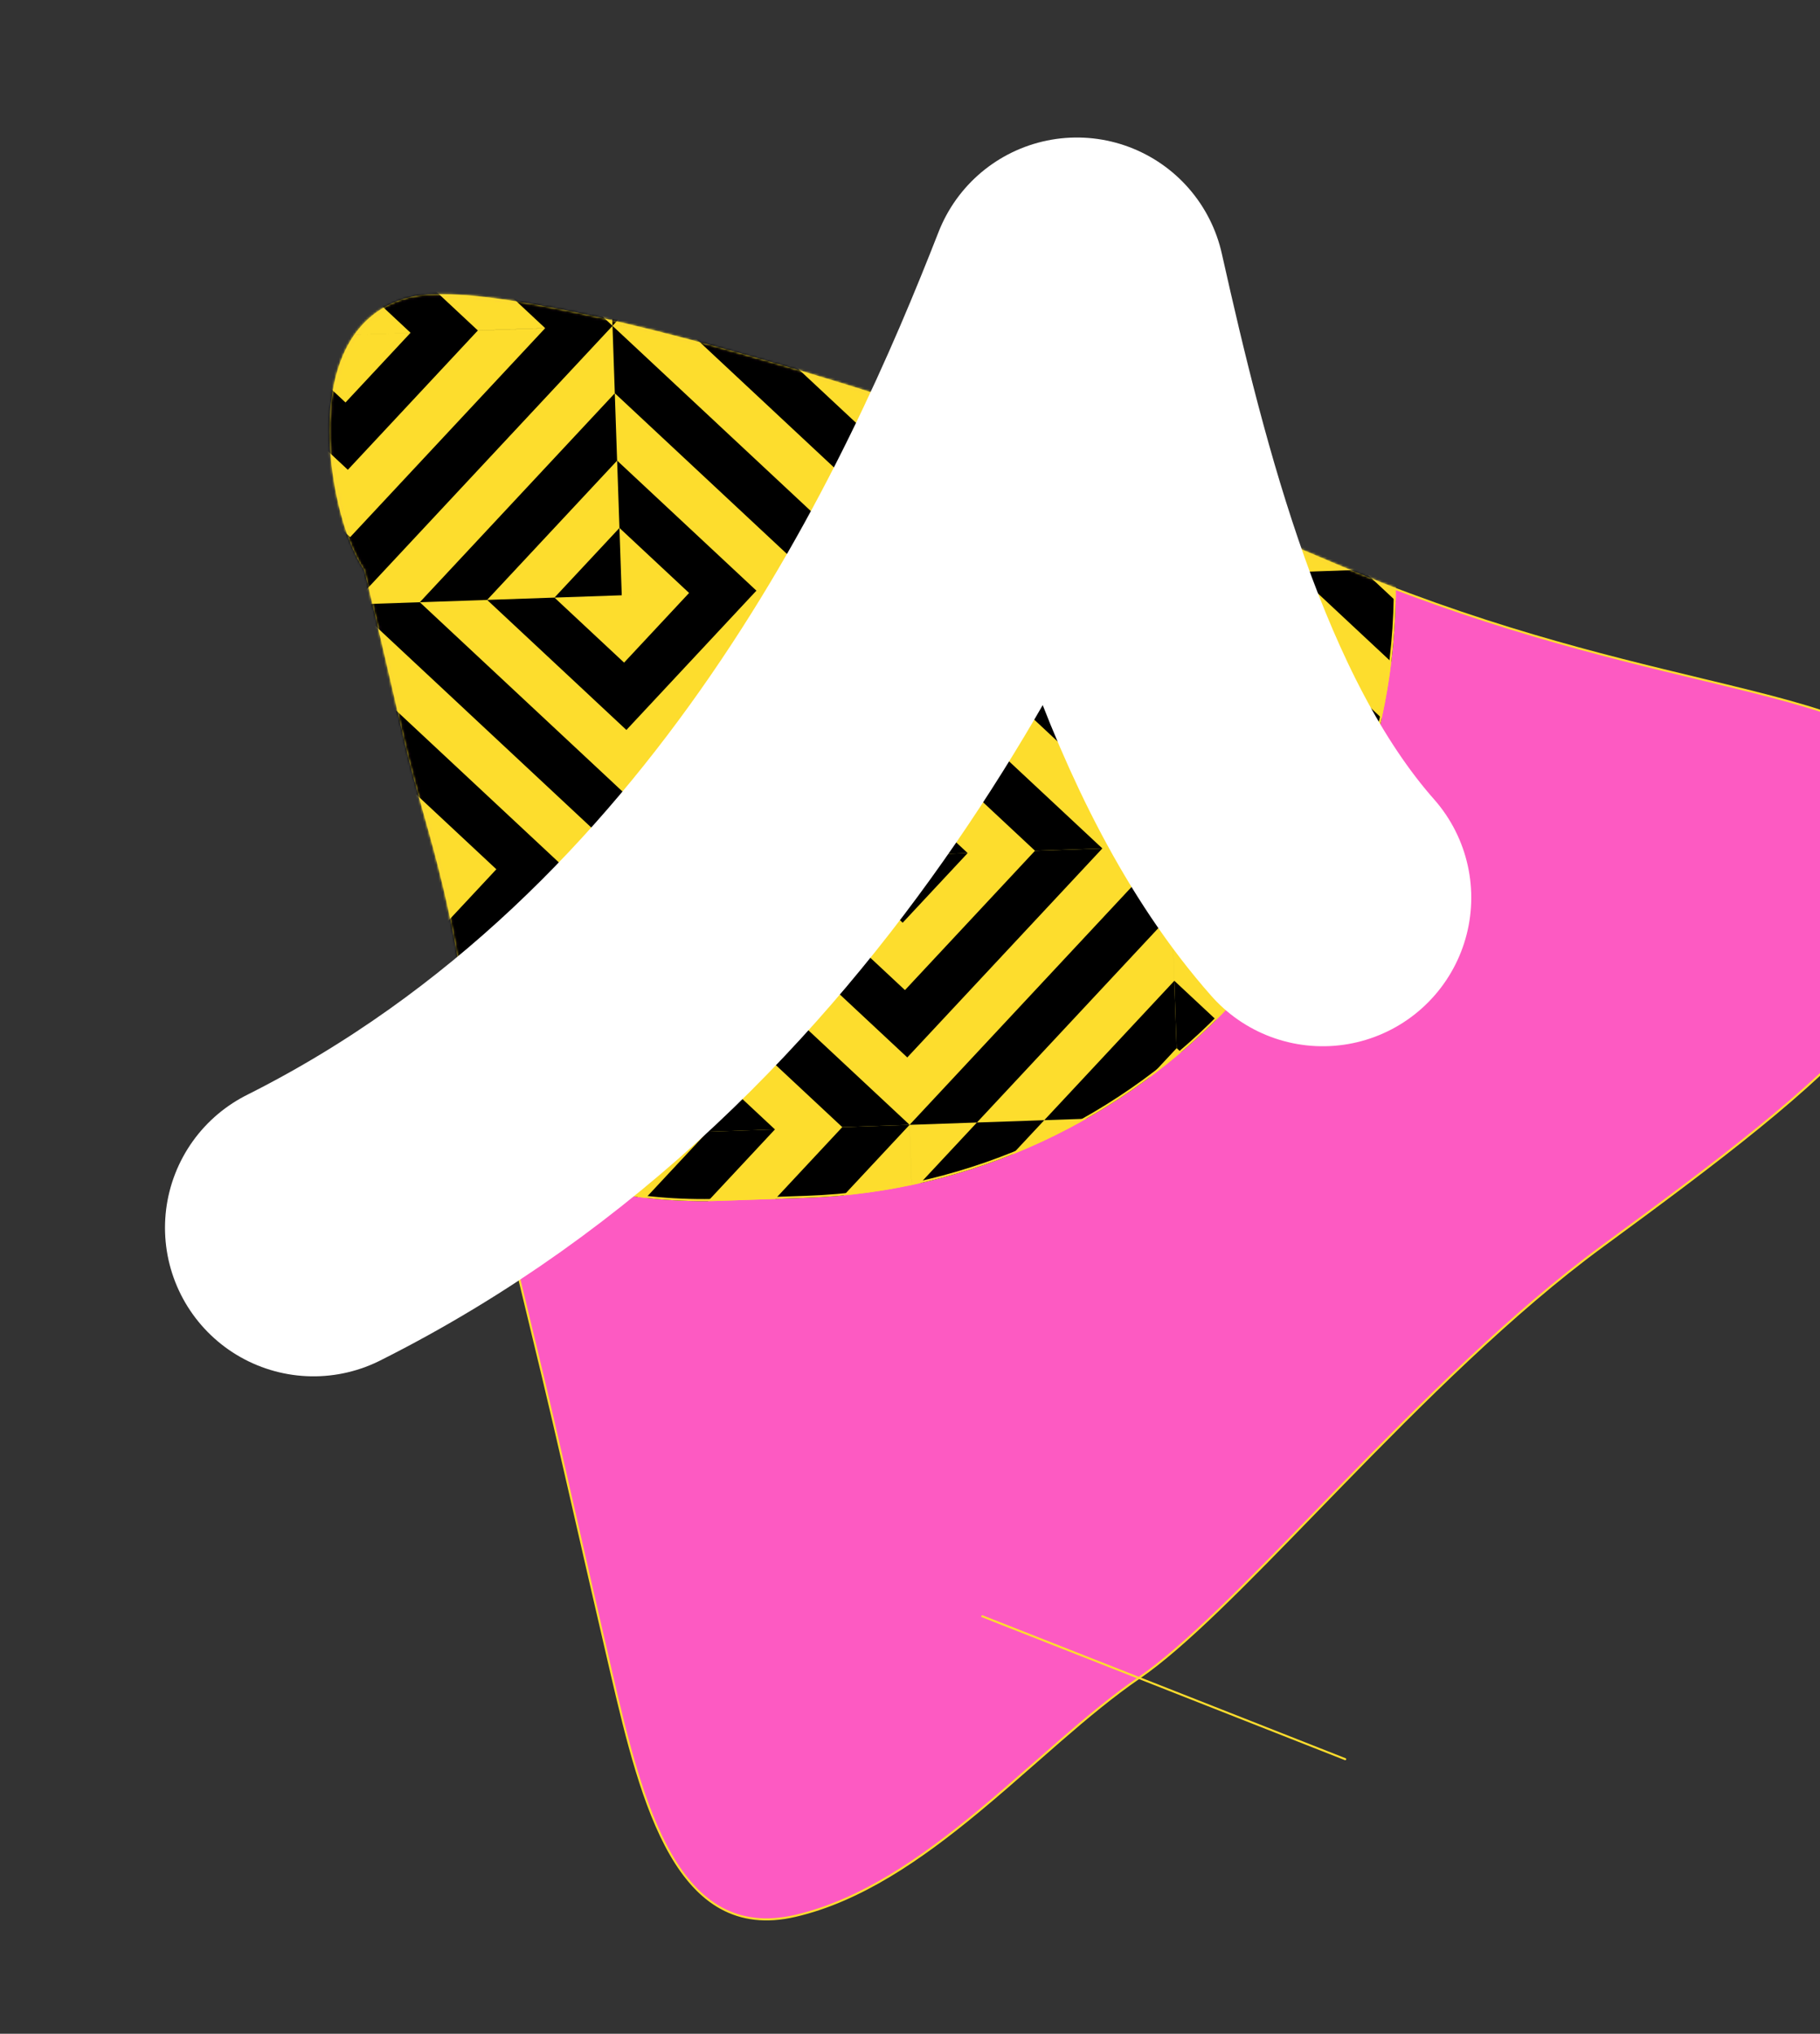
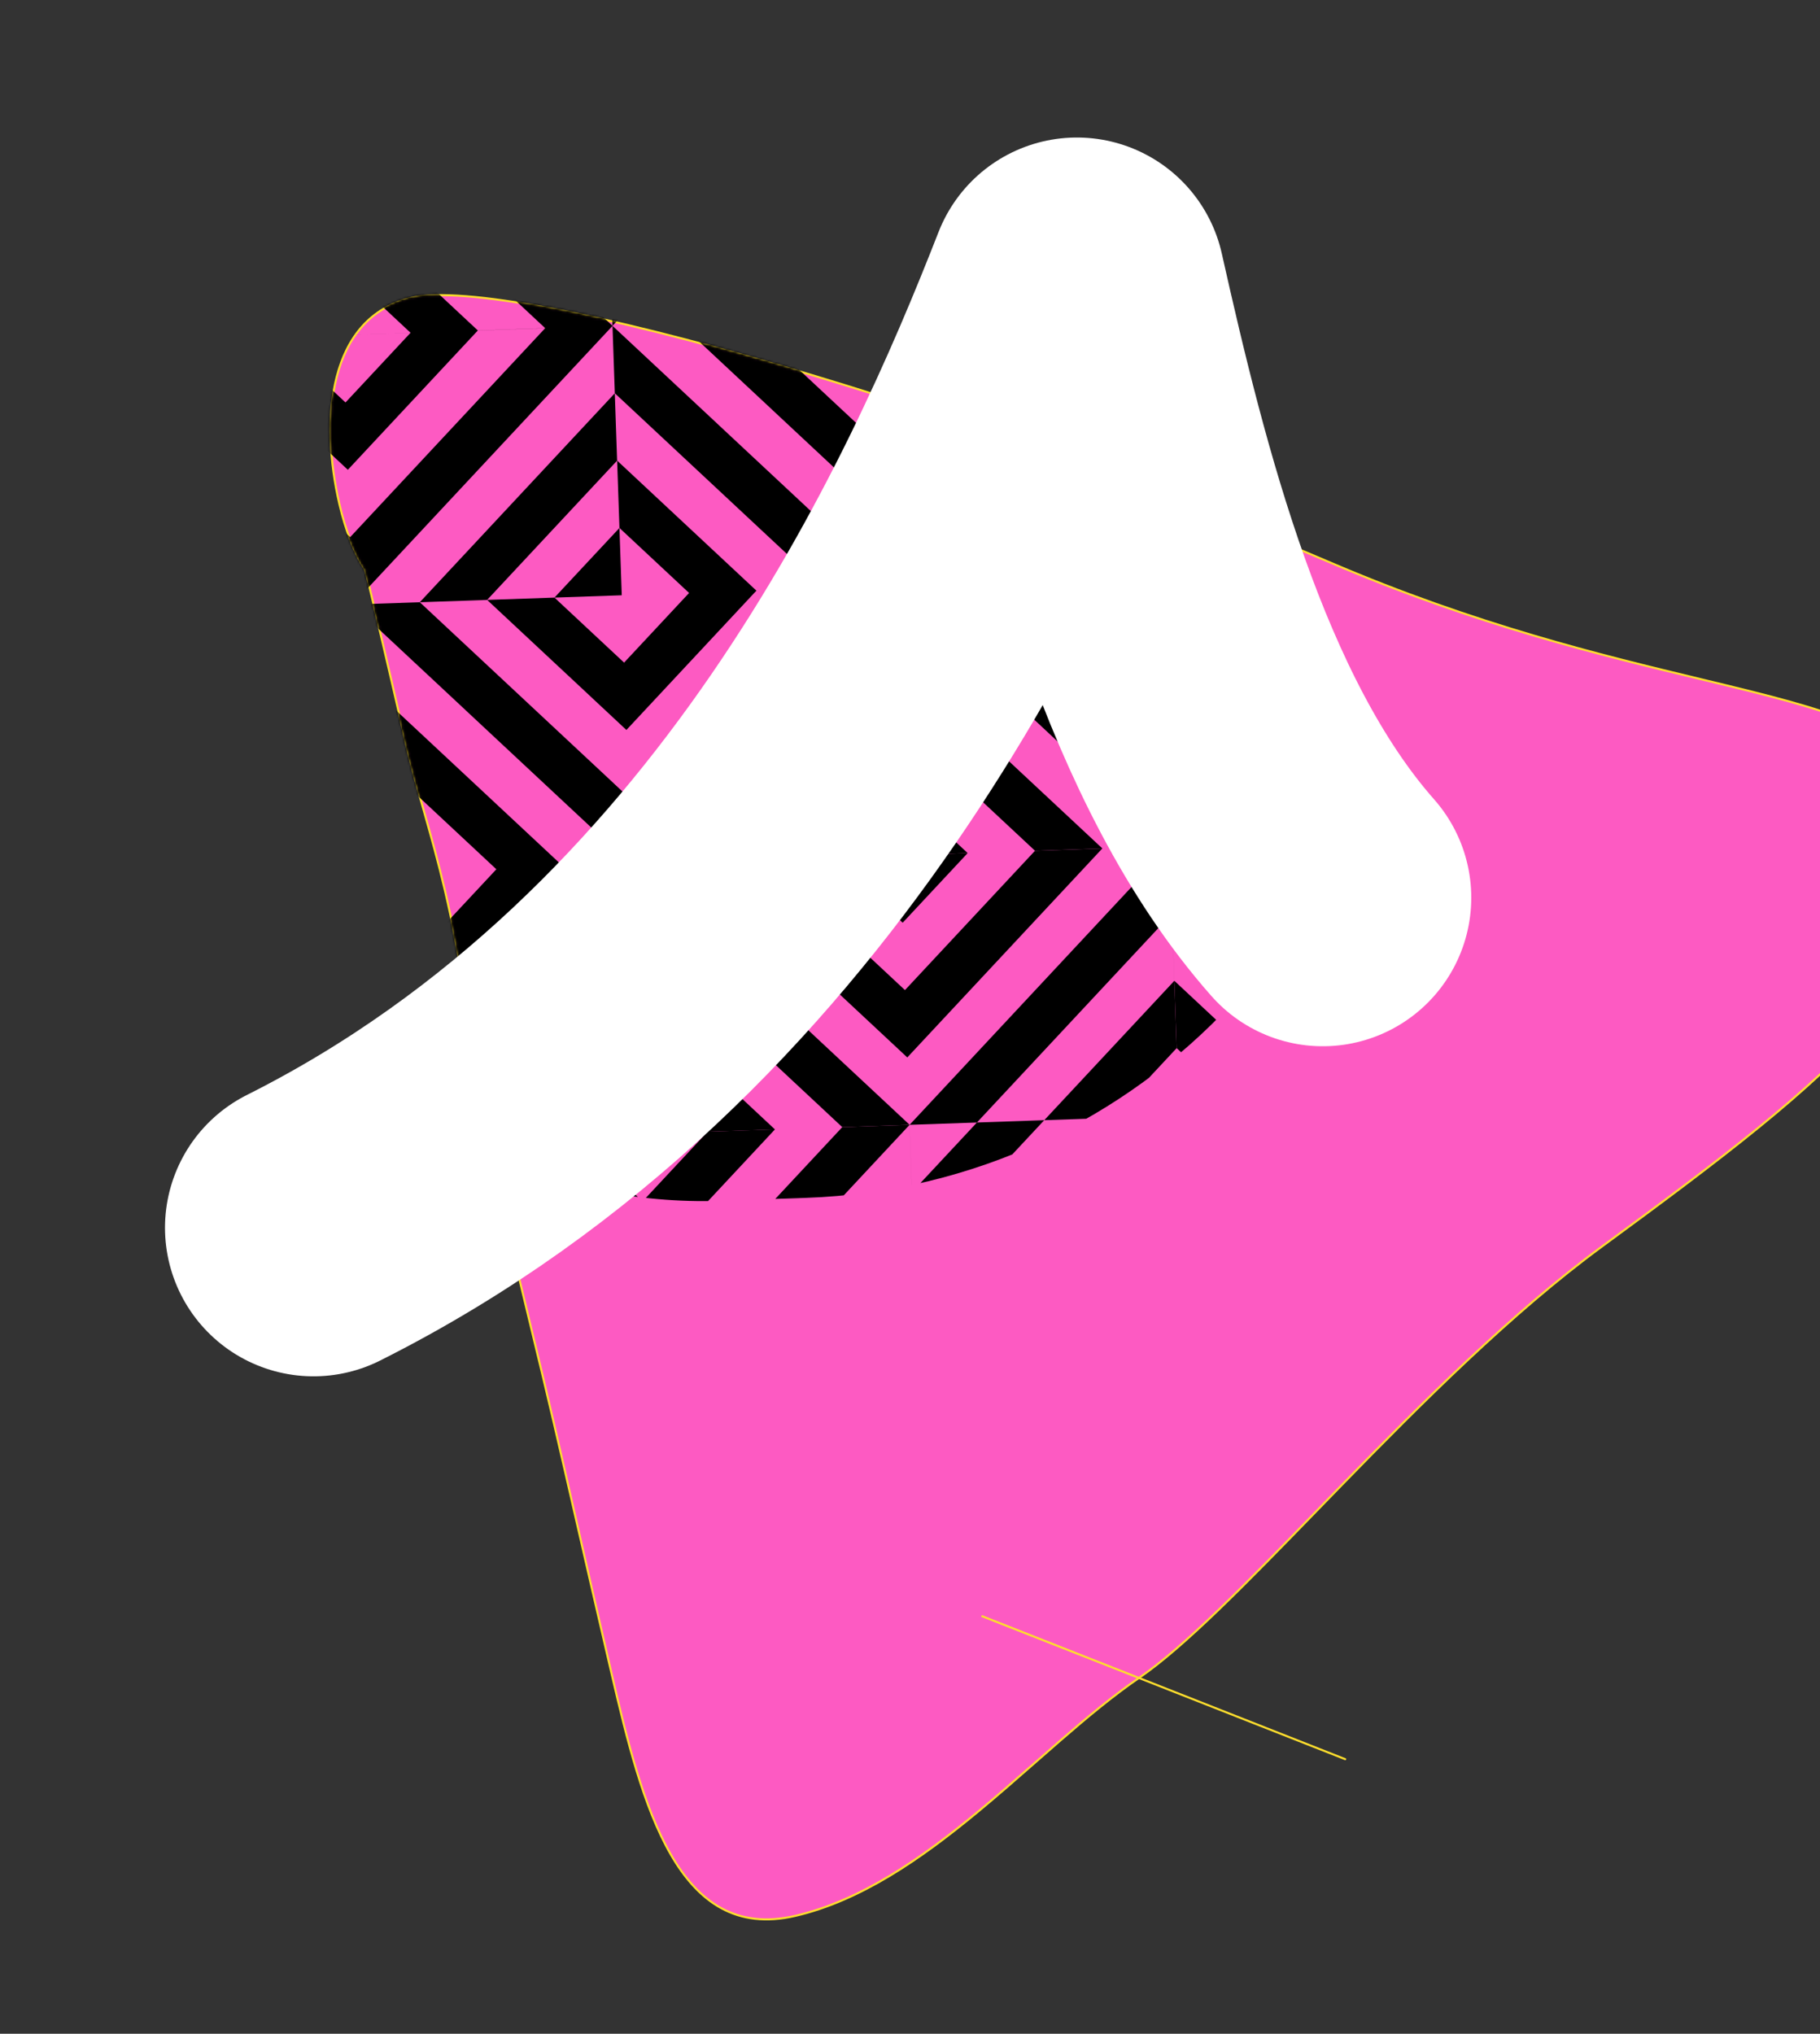
<svg xmlns="http://www.w3.org/2000/svg" width="803" height="897" viewBox="0 0 803 897" fill="none">
  <rect x="0" y="0" width="803" height="897" fill="#333333" stroke="none" />
  <path d="M161.15 251.374L161.132 251.295L161.087 251.228C156.42 244.192 152.438 233.932 149.747 222.372C145.448 203.909 144.144 183.276 148.557 166.196C152.964 149.135 163.057 135.664 181.552 131.358C187.188 130.046 195.363 129.847 205.683 130.651C215.994 131.454 228.413 133.255 242.521 135.921C270.736 141.254 305.679 150.042 343.975 161.209C420.567 183.543 510.542 215.382 586.878 248.089C651.322 275.7 706.695 289.028 750.15 299.487C758.209 301.427 765.858 303.268 773.079 305.083C796.17 310.887 814.847 316.419 828.579 324.048C842.29 331.664 851.035 341.351 854.322 355.47C862.567 390.883 851.56 420.479 825.558 450.716C799.535 480.978 758.539 511.825 706.894 549.709C667.042 578.941 627.258 618.798 591.788 655.203C588.164 658.923 584.584 662.607 581.055 666.239C550.023 698.178 522.844 726.151 502.537 740.054C491.182 747.827 479.642 757.44 467.822 767.686C464.25 770.783 460.652 773.937 457.025 777.117C448.647 784.462 440.116 791.942 431.388 799.157C406.374 819.837 379.824 838.276 350.891 845.012C337.863 848.045 327.158 846.492 318.209 841.595C309.248 836.693 302.004 828.416 295.953 817.927C283.844 796.935 276.595 767.231 269.899 738.47C262.901 708.412 257.891 686.519 253.646 667.97C246.842 638.244 242.005 617.106 234.103 584.714C221.274 532.122 213.691 497.038 205.316 440.492C199.691 402.516 193.104 379.223 187.043 357.786C184.075 347.286 181.232 337.232 178.689 326.116C170.959 292.317 161.812 253.619 161.162 251.426L161.15 251.374Z" fill="#FD5AC2" stroke="#FDDD2D" stroke-width="0.898" />
  <mask id="mask0_2013_8702" style="mask-type:alpha" maskUnits="userSpaceOnUse" x="145" y="129" width="713" height="719">
    <path d="M161.15 251.374L161.132 251.295L161.087 251.228C156.42 244.192 152.438 233.932 149.747 222.372C145.448 203.909 144.144 183.276 148.557 166.196C152.964 149.135 163.057 135.664 181.552 131.358C187.188 130.046 195.363 129.847 205.683 130.651C215.994 131.454 228.413 133.255 242.521 135.921C270.736 141.254 305.679 150.042 343.975 161.209C420.567 183.543 510.542 215.382 586.878 248.089C651.322 275.7 706.695 289.028 750.15 299.487C758.209 301.427 765.858 303.268 773.079 305.083C796.17 310.887 814.847 316.419 828.579 324.048C842.29 331.664 851.035 341.351 854.322 355.47C862.567 390.883 851.56 420.479 825.558 450.716C799.535 480.978 758.539 511.825 706.894 549.709C667.042 578.941 627.258 618.798 591.788 655.203C588.164 658.923 584.584 662.607 581.055 666.239C550.023 698.178 522.844 726.151 502.537 740.054C491.182 747.827 479.642 757.44 467.822 767.686C464.25 770.783 460.652 773.937 457.025 777.117C448.647 784.462 440.116 791.942 431.388 799.157C406.374 819.837 379.824 838.276 350.891 845.012C337.863 848.045 327.158 846.492 318.209 841.595C309.248 836.693 302.004 828.416 295.953 817.927C283.844 796.935 276.595 767.231 269.899 738.47C262.901 708.412 257.891 686.519 253.646 667.97C246.842 638.244 242.005 617.106 234.103 584.714C221.274 532.122 213.691 497.038 205.316 440.492C199.691 402.516 193.104 379.223 187.043 357.786C184.075 347.286 181.232 337.232 178.689 326.116C170.959 292.317 161.812 253.619 161.162 251.426L161.15 251.374Z" fill="#FD5AC2" stroke="#FDDD2D" stroke-width="0.898" />
  </mask>
  <g mask="url(#mask0_2013_8702)">
    <g clip-path="url(#clip0_2013_8702)">
-       <rect x="29.887" y="0.027" width="672.693" height="628.727" transform="rotate(-1.969 29.887 0.027)" fill="#FDDD2D" />
      <path d="M513.007 284.077L605.186 370.134L575.484 371.156L575.469 371.134L544.753 342.468L514.029 313.779L452.566 256.41L482.276 255.389L513.007 284.077Z" fill="black" />
      <path d="M511.99 254.37L482.287 255.391L510.968 224.66L511.99 254.37Z" fill="black" />
      <path d="M637.96 458.205L545.789 372.168L575.499 371.147L636.939 428.502L637.96 458.205Z" fill="black" />
-       <path d="M164.701 533.987L163.679 504.278L134.991 535.009L48.934 627.195L167.765 623.109L197.475 622.087L166.744 593.4L165.722 563.69L227.177 621.059L256.887 620.037L164.7 533.98L164.701 533.987ZM165.722 563.697L137.034 594.428L108.346 625.159L78.636 626.181L164.694 533.995L165.715 563.704L165.722 563.697ZM167.765 623.109L138.056 624.131L166.744 593.4L167.765 623.109Z" fill="black" />
-       <path d="M592.94 13.636L621.621 -17.095L622.643 12.615L592.94 13.636L623.664 42.318L624.686 72.027L593.954 43.339L563.231 14.658L533.521 15.68L625.707 101.737L626.729 131.446L595.998 102.758L503.818 16.701L533.521 15.68L619.578 -76.507L620.6 -46.797L591.919 -16.073L563.231 14.658L592.94 13.636Z" fill="black" />
+       <path d="M164.701 533.987L163.679 504.278L134.991 535.009L48.934 627.195L167.765 623.109L197.475 622.087L166.744 593.4L165.722 563.69L227.177 621.059L256.887 620.037L164.7 533.98L164.701 533.987ZM165.722 563.697L137.034 594.428L108.346 625.159L78.636 626.181L164.694 533.995L165.715 563.704L165.722 563.697ZL138.056 624.131L166.744 593.4L167.765 623.109Z" fill="black" />
      <path d="M403.362 555.5L345.993 616.962L316.283 617.983L402.341 525.797L403.362 555.5Z" fill="black" />
      <path d="M384.984 20.797L386.006 50.506L414.687 19.782L444.397 18.761L415.709 49.492L387.021 80.223L385.999 50.52L299.942 142.707L270.232 143.728L282.028 131.093L298.92 112.997L384.978 20.811L355.268 21.832L269.225 114.004L269.217 114.004L269.218 114.018L268.196 84.309L268.21 84.294L325.566 22.854L295.856 23.875L267.189 54.592L267.182 54.606L266.161 24.896L295.87 23.875L265.139 -4.813L266.16 24.882L235.451 -3.785L143.28 -89.829L143.265 -89.828L113.57 -88.807L144.286 -60.14L236.472 25.917L206.763 26.939L176.032 -1.749L145.3 -30.437L83.86 -87.793L54.15 -86.771L146.322 -0.727L177.053 27.96L147.343 28.982L148.365 58.692L240.551 144.749L210.842 145.771L149.387 88.401L148.365 58.692L62.308 150.878L32.605 151.899L63.329 180.581L155.515 266.638L241.573 174.451L270.24 143.743L271.261 173.431L271.268 173.43L271.269 173.445L363.44 259.488L333.73 260.51L272.29 203.154L272.283 203.155L272.275 203.141L271.254 173.453L185.211 265.624L214.921 264.603L243.609 233.871L272.283 203.155L273.304 232.843L273.311 232.843L273.311 232.857L304.028 261.531L274.34 262.552L274.325 262.552L273.304 232.857L244.63 263.574L274.325 262.552L304.028 261.531L275.361 292.24L275.353 292.24L275.347 292.255L275.346 292.241L244.637 263.573L214.928 264.595L245.659 293.283L276.368 321.95L276.368 321.965L276.382 321.95L305.049 291.241L333.738 260.51L363.447 259.488L277.404 351.659L277.397 351.66L277.39 351.674L277.389 351.66L185.218 265.617L155.515 266.638L186.239 295.319L278.411 381.362L278.411 381.377L278.418 381.377L278.418 381.369L278.425 381.369L364.469 289.19L393.157 258.459L291.388 163.457L270.261 143.735L270.254 143.721L299.963 142.699L392.15 228.756L393.171 258.466L479.228 166.279L507.917 135.549L537.626 134.527L506.895 105.839L505.873 76.129L567.328 133.498L597.038 132.477L504.852 46.419L503.83 16.717L475.142 47.448L389.085 139.635L388.064 109.932L359.383 140.656L329.673 141.678L387.042 80.222L388.064 109.925L474.121 17.738L503.83 16.717L502.809 -12.986L474.121 17.745L444.411 18.767L473.099 -11.964L501.787 -42.695L500.766 -72.405L414.709 19.781L384.999 20.803L384.984 20.797ZM505.859 76.123L477.171 106.853L448.483 137.585L418.773 138.606L504.83 46.42L505.852 76.13L505.859 76.123ZM478.192 136.556L506.88 105.825L507.902 135.535L478.192 136.556ZM391.113 199.033L448.482 137.578L478.192 136.556L392.135 228.742L391.113 199.033ZM329.658 141.664L359.368 140.642L390.092 169.323L389.07 139.621L418.773 138.599L390.092 169.323L391.113 199.033L329.658 141.664ZM181.138 146.771L151.429 147.792L150.407 118.089L121.719 148.821L151.422 147.799L181.132 146.778L152.443 177.509L121.712 148.821L92.01 149.842L120.698 119.111L149.386 88.38L150.407 118.082L181.138 146.771ZM240.551 144.728L154.493 236.914L62.307 150.857L92.017 149.835L153.472 207.204L182.16 176.473L210.848 145.742L240.558 144.72L240.551 144.728ZM268.202 84.273L206.762 26.917L236.472 25.896L267.181 54.563L268.202 84.273ZM239.529 115.018L199.245 77.412L147.343 28.961L177.052 27.939L269.224 113.982L270.245 143.692L239.529 115.025L239.529 115.018Z" fill="black" />
      <path d="M508.915 165.248L509.937 194.958L452.568 256.413L422.865 257.434L508.915 165.248Z" fill="black" />
      <path d="M308.107 380.338L308.121 380.315L394.165 288.151L395.186 317.854L366.498 348.585L337.817 379.316L308.122 380.337L308.107 380.338Z" fill="black" />
      <path d="M396.23 347.593L426.961 376.274L397.252 377.295L396.23 347.593Z" fill="black" />
      <path d="M367.536 378.283L367.543 378.275L396.217 347.566L397.239 377.276L367.529 378.297L367.536 378.283Z" fill="black" />
      <path d="M486.344 374.228L400.3 466.392L308.129 380.356L337.839 379.334L368.547 408.002L399.279 436.69L456.634 375.249L486.344 374.228Z" fill="black" />
      <path d="M426.931 376.272L398.264 406.981L367.555 378.314L426.931 376.272Z" fill="black" />
      <path d="M516.07 373.219L516.085 373.218L546.794 401.885L638.98 487.943L640.001 517.645L609.277 488.964L609.27 488.964L517.091 402.907L516.07 373.219Z" fill="black" />
      <path d="M641.031 547.312L642.053 577.021L549.866 490.964L519.142 462.276L518.121 432.573L579.576 489.942L641.031 547.312Z" fill="black" />
      <path d="M515.048 343.485L545.757 372.153L545.772 372.174L516.07 373.195L516.055 373.188L485.339 344.507L393.152 258.45L422.862 257.428L515.048 343.485Z" fill="black" />
      <path d="M486.35 374.199L486.358 374.206L456.648 375.228L456.641 375.221L456.633 375.214L425.924 346.547L395.193 317.859L394.172 288.156L486.343 374.192L486.35 374.199Z" fill="black" />
      <path d="M70.459 388.516L40.771 389.537L41.792 419.225L70.459 388.516L100.169 387.494L42.814 448.934L43.835 478.644L129.879 386.48L159.589 385.458L130.921 416.167L44.864 508.353L45.886 538.063L74.567 507.339L104.276 506.318L46.907 567.773L47.929 597.483L133.986 505.296L163.696 504.275L282.506 500.189L252.81 501.21L281.485 470.494L281.484 470.479L281.492 470.494L312.208 499.168L341.918 498.146L311.187 469.458L280.47 440.784L280.463 440.784L251.789 471.501L223.101 502.232L193.391 503.254L279.435 411.082L279.434 411.068L279.441 411.067L279.442 411.082L371.613 497.125L401.323 496.104L309.136 410.046L278.427 381.379L278.413 381.38L249.746 412.088L163.689 504.275L133.979 505.296L162.667 474.565L248.71 382.394L248.725 382.393L248.718 382.393L248.71 382.379L156.538 296.336L70.495 388.507L70.481 388.522L70.467 388.523L70.459 388.516ZM100.183 387.494L100.197 387.479L128.865 356.77L157.553 326.039L188.284 354.727L218.993 383.394L218.993 383.401L219 383.401L218.986 383.409L190.319 414.118L161.638 444.841L132.95 475.573L104.262 506.304L74.552 507.326L160.609 415.139L189.277 384.43L189.291 384.43L189.284 384.43L189.283 384.416L158.574 355.748L129.907 386.457L129.893 386.472L100.183 387.494Z" fill="black" />
-       <path d="M600.085 221.592L630.816 250.28L601.114 251.302L631.838 279.99L632.859 309.692L602.128 281.012L571.404 252.323L541.695 253.345L633.881 339.402L635.923 398.8L605.214 370.133L634.903 369.112L634.887 369.091L604.171 340.424L511.992 254.366L541.695 253.345L510.971 224.656L509.949 194.954L540.673 223.635L571.404 252.323L601.107 251.302L508.928 165.244L507.906 135.542L600.085 221.592Z" fill="black" />
      <path d="M32.601 151.858L28.515 33.034L29.536 62.736L58.218 32.013L27.494 3.324L26.472 -26.379L87.927 30.991L30.558 92.446L31.58 122.155L117.63 29.97L25.451 -56.088L24.43 -85.776L24.444 -85.777L55.153 -57.109L147.339 28.948L61.282 121.134L32.601 151.858Z" fill="black" />
      <path d="M520.156 492.015L521.177 521.718L613.364 607.775L583.654 608.797L522.199 551.428L521.177 521.718L435.12 613.904L405.41 614.926L643.066 606.754L612.335 578.066L520.148 492.008L520.156 492.015ZM553.951 609.818L524.242 610.84L523.22 581.137L494.532 611.868L464.823 612.89L522.192 551.435L523.213 581.138L553.944 609.825L553.951 609.818Z" fill="black" />
      <path d="M629.792 220.575L537.605 134.525L567.315 133.504L598.039 162.185L628.77 190.873L629.792 220.575Z" fill="black" />
      <path d="M37.717 300.454L66.398 269.723L96.107 268.702L67.419 299.433L38.738 330.157L39.76 359.867L125.81 267.68L155.52 266.659L69.462 358.845L40.795 389.554L40.781 389.576L36.695 270.745L37.717 300.454Z" fill="black" />
      <path d="M627.736 161.165L597.012 132.484L626.714 131.463L627.736 161.165Z" fill="black" />
      <path d="M284.534 559.57L223.094 502.215L252.803 501.193L283.527 529.874L283.535 529.881L283.534 529.86L312.201 499.151L341.911 498.129L284.555 559.569L284.556 559.584L284.534 559.57Z" fill="black" />
      <path d="M401.325 496.112L371.615 497.133L285.572 589.305L285.572 589.319L193.386 503.262L163.684 504.283L194.407 532.964L286.579 619.008L286.586 619.007L286.594 619.022L286.593 619.007L372.637 526.836L401.325 496.104L405.411 614.929L434.099 584.198L520.156 492.011L516.07 373.201L516.056 373.202L487.389 403.911L401.332 496.097L401.325 496.112ZM518.106 432.614L460.737 494.069L431.027 495.09L517.085 402.904L518.106 432.614ZM490.44 493.047L519.128 462.316L520.149 492.026L490.44 493.047ZM403.361 555.524L460.73 494.069L490.44 493.047L404.382 585.234L403.361 555.524ZM401.318 496.112L431.027 495.09L402.339 525.822L401.318 496.112Z" fill="black" />
    </g>
-     <rect x="30.347" y="0.461" width="575.986" height="538.281" rx="269.141" transform="rotate(-1.969 30.347 0.461)" stroke="#FDDD2D" stroke-width="0.898" />
  </g>
  <path d="M433.402 712.873L593.518 775.898" stroke="#FDDD2D" stroke-width="0.898" stroke-linecap="round" stroke-linejoin="round" />
  <path d="M138.327 541.509C341.767 439.472 434.26 230.69 475.13 126.182C494.76 213.688 522.88 327.198 583.605 395.926" stroke="white" stroke-width="131.059" stroke-linecap="round" stroke-linejoin="round" />
  <defs>
    <clipPath id="clip0_2013_8702">
      <rect x="29.883" y="0.027" width="576.884" height="539.179" rx="269.59" transform="rotate(-1.969 29.883 0.027)" fill="white" />
    </clipPath>
  </defs>
</svg>